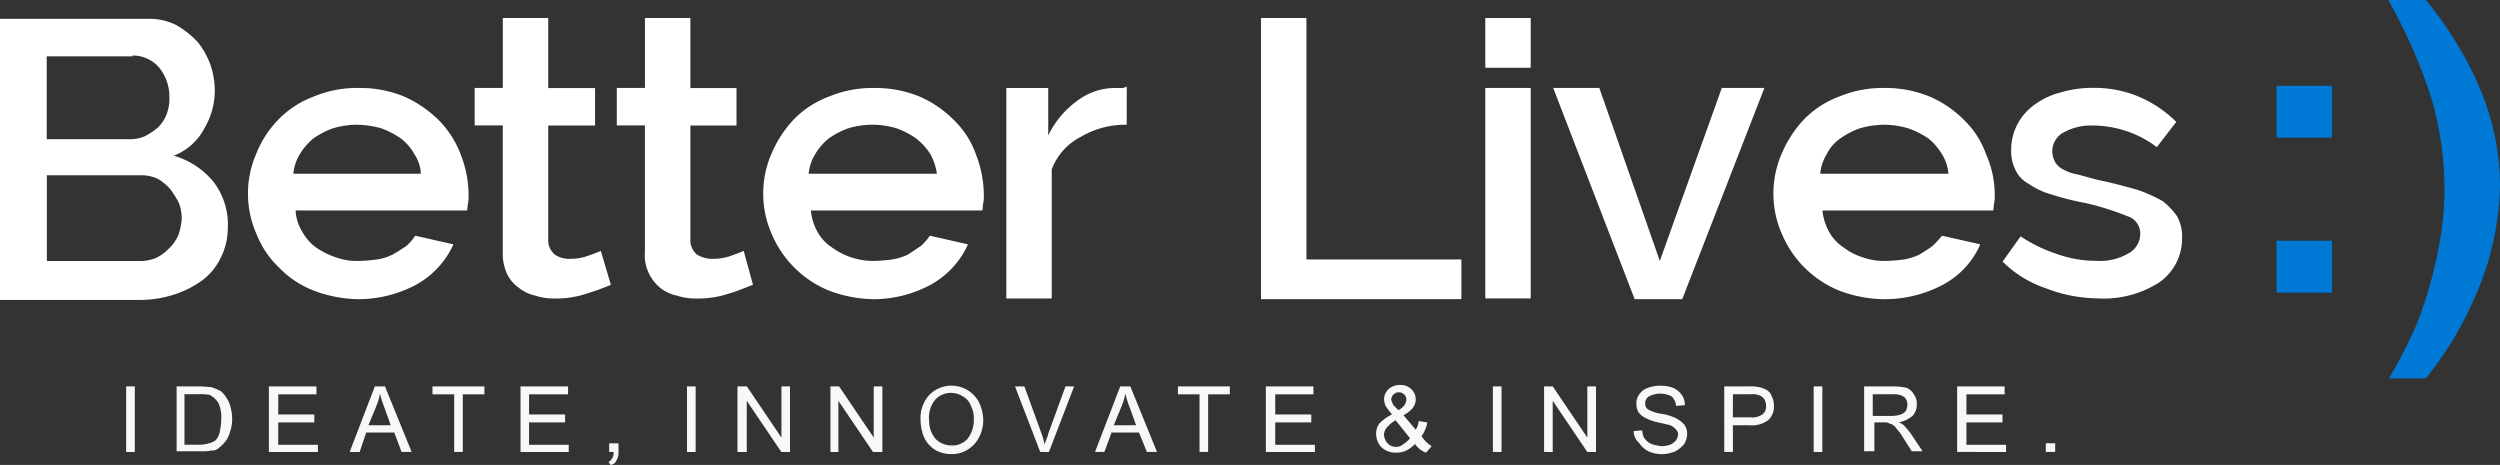
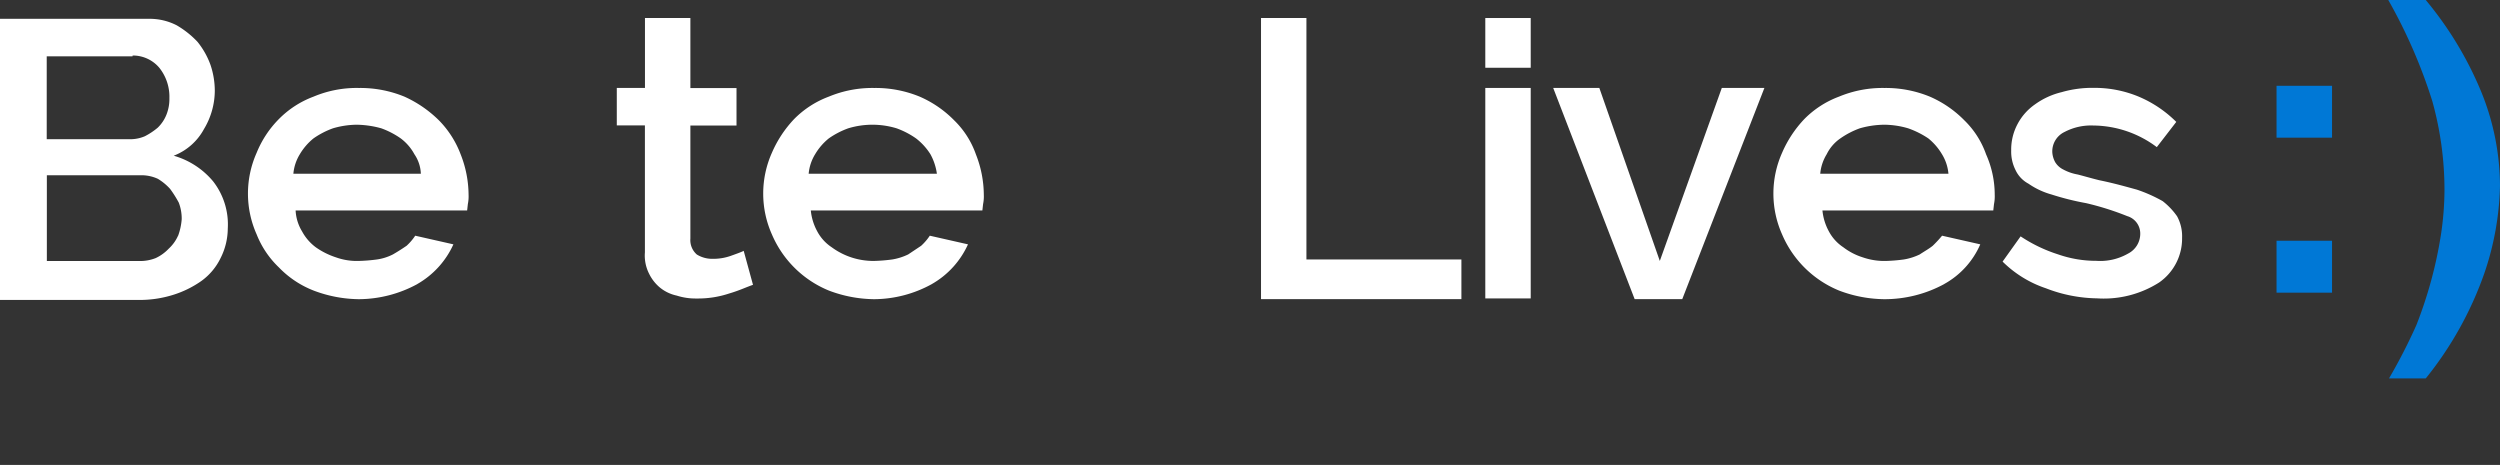
<svg xmlns="http://www.w3.org/2000/svg" width="170.218" height="31.655" viewBox="0 0 170.218 31.655">
  <rect x="0" y="0" width="170.218" height="31.655" fill="#333333" stroke="none" />
  <g id="Group_10829" data-name="Group 10829" transform="translate(-0.302 -30.462)">
-     <path id="Path_12746" data-name="Path 12746" d="M54.1,247.765V243.3h.589v4.466Zm3.436,0V243.3h1.57c.293,0,.589.049.785.049a4.137,4.137,0,0,1,.687.293,2.453,2.453,0,0,1,.54.785,3.265,3.265,0,0,1,.2,1.08,2.567,2.567,0,0,1-.146.884,1.927,1.927,0,0,1-.293.638,3.75,3.75,0,0,1-.439.439.67.67,0,0,1-.54.2,3.016,3.016,0,0,1-.687.049H57.536Zm.589-.491h.932a2.276,2.276,0,0,0,.687-.1,1.213,1.213,0,0,0,.439-.2,1.12,1.12,0,0,0,.293-.589,4.4,4.4,0,0,0,.1-.884,2.236,2.236,0,0,0-.2-1.08,1.523,1.523,0,0,0-.589-.54,3.489,3.489,0,0,0-.785-.049h-.932v3.436Zm5.693.491V243.3h3.239v.54h-2.6v1.374H66.91v.54H64.456v1.522h2.7v.491Zm5.5,0,1.718-4.466h.687l1.816,4.466h-.688l-.492-1.325H70.444L70,247.766Zm1.276-1.816h1.522l-.439-1.227a6.373,6.373,0,0,1-.293-.932,4.146,4.146,0,0,1-.244.834Zm5.841,1.816v-3.926H74.959v-.54h3.534v.54H77.021v3.926Zm4.515,0V243.3h3.239v.54H81.534v1.374h2.454v.54H81.534v1.522h2.7v.491Zm6.037,0v-.589h.638v.589a1.047,1.047,0,0,1-.146.589.509.509,0,0,1-.391.293l-.146-.2a.591.591,0,0,0,.244-.244.706.706,0,0,0,.1-.439Zm5.3,0V243.3h.589v4.466Zm3.436,0V243.3h.638l2.356,3.485V243.3H99.3v4.466h-.589l-2.356-3.485v3.485Zm6.331,0V243.3h.589L105,246.784V243.3h.589v4.466h-.638l-2.356-3.485v3.485Zm6.135-2.16a2.353,2.353,0,0,1,.589-1.718,2.117,2.117,0,0,1,3.387.491,2.978,2.978,0,0,1,.293,1.178,2.52,2.52,0,0,1-.293,1.227,2.141,2.141,0,0,1-.785.834,1.979,1.979,0,0,1-1.08.293,2.151,2.151,0,0,1-1.129-.293,2.025,2.025,0,0,1-.736-.834,3.159,3.159,0,0,1-.246-1.178Zm.589,0a1.835,1.835,0,0,0,.439,1.276,1.523,1.523,0,0,0,1.08.439,1.371,1.371,0,0,0,1.08-.439,2.035,2.035,0,0,0,.439-1.325,1.869,1.869,0,0,0-.2-.932,1.161,1.161,0,0,0-.54-.638,1.483,1.483,0,0,0-.785-.244,1.443,1.443,0,0,0-1.08.439,1.9,1.9,0,0,0-.441,1.425Zm7.559,2.16-1.718-4.466h.638l1.178,3.239a4.09,4.09,0,0,1,.2.736c.049-.244.2-.491.244-.736l1.178-3.239h.589l-1.718,4.466Zm3.73,0,1.718-4.466h.687l1.816,4.466H123.6l-.54-1.325h-1.865l-.491,1.325Zm1.276-1.816h1.522l-.439-1.227a6.371,6.371,0,0,1-.293-.932,4.141,4.141,0,0,1-.244.834Zm5.841,1.816v-3.926h-1.472v-.54h3.534v.54H127.77v3.926Zm4.515,0V243.3h3.239v.54h-2.6v1.374h2.454v.54h-2.454v1.522h2.7v.491Zm10.159-.54a2.308,2.308,0,0,1-.589.439,1.567,1.567,0,0,1-.687.146,1.37,1.37,0,0,1-1.08-.439,1.332,1.332,0,0,1-.293-.834,1.109,1.109,0,0,1,.244-.736,3.051,3.051,0,0,1,.834-.589q-.293-.368-.439-.589a1.433,1.433,0,0,1-.1-.439.969.969,0,0,1,.293-.687,1.154,1.154,0,0,1,.834-.293,1,1,0,0,1,.736.293.969.969,0,0,1,.293.687c0,.439-.293.785-.834,1.08l.834.982a1.2,1.2,0,0,0,.2-.589l.589.1a2.327,2.327,0,0,1-.391.932,2.287,2.287,0,0,0,.687.687l-.391.439a1.638,1.638,0,0,1-.741-.588Zm-1.129-2.307a1.2,1.2,0,0,0,.439-.391.71.71,0,0,0,.1-.342.516.516,0,0,0-1.03,0c0,.049.049.146.049.2.049.049.049.146.146.244Zm.785,1.914-.982-1.227a2.172,2.172,0,0,0-.589.491.881.881,0,0,0-.2.439.943.943,0,0,0,.2.589.781.781,0,0,0,1.129.1,1.783,1.783,0,0,0,.44-.39Zm5.644.932V243.3h.589v4.466Zm3.485,0V243.3h.589l2.356,3.485V243.3h.589v4.466h-.59l-2.356-3.485v3.485Zm6.086-1.423.589-.049c.049.244.049.439.2.589a1.068,1.068,0,0,0,.439.342,2.829,2.829,0,0,0,.687.146,1.831,1.831,0,0,0,.589-.1,1.182,1.182,0,0,0,.391-.293.936.936,0,0,0,.146-.391.446.446,0,0,0-.146-.342.9.9,0,0,0-.391-.293c-.146-.049-.391-.1-.834-.2a3.091,3.091,0,0,1-.834-.293,1.337,1.337,0,0,1-.491-.391,1.166,1.166,0,0,1-.146-.589.986.986,0,0,1,.2-.638,1.11,1.11,0,0,1,.589-.439,2.294,2.294,0,0,1,.834-.146,2.377,2.377,0,0,1,.884.146,1.442,1.442,0,0,1,.589.491,1.127,1.127,0,0,1,.2.687l-.589.049a1.11,1.11,0,0,0-.293-.638,1.669,1.669,0,0,0-1.57,0,.544.544,0,0,0-.244.491.446.446,0,0,0,.2.391,2.5,2.5,0,0,0,.884.293,3.361,3.361,0,0,1,.982.293,1.855,1.855,0,0,1,.589.439.987.987,0,0,1,.2.638,1.342,1.342,0,0,1-.2.687,1.964,1.964,0,0,1-.589.491,2.312,2.312,0,0,1-.834.2,2.276,2.276,0,0,1-1.03-.2,1.8,1.8,0,0,1-.638-.589.976.976,0,0,1-.343-.79Zm6.181,1.423V243.3h1.669a2.607,2.607,0,0,1,.687.049,1.757,1.757,0,0,1,.54.2.781.781,0,0,1,.342.439,1.359,1.359,0,0,1,.146.638,1.3,1.3,0,0,1-.342.932,1.855,1.855,0,0,1-1.325.391H163.5v1.816Zm.589-2.356h1.178a1.228,1.228,0,0,0,.834-.2.66.66,0,0,0,.244-.589.83.83,0,0,0-.146-.491.775.775,0,0,0-.391-.244,1.381,1.381,0,0,0-.54-.049H163.5Zm5.5,2.356V243.3h.589v4.466Zm3.436,0V243.3h1.963a4.14,4.14,0,0,1,.932.1,1.074,1.074,0,0,1,.491.439,1.127,1.127,0,0,1,.2.687,1.115,1.115,0,0,1-.293.785,2.068,2.068,0,0,1-.932.439,1.054,1.054,0,0,1,.342.2,6.234,6.234,0,0,1,.491.589l.785,1.178h-.736l-.589-.932a3.607,3.607,0,0,0-.439-.589.833.833,0,0,0-.293-.293c-.049-.049-.2-.049-.244-.1s-.2-.049-.293-.049h-.687v1.963h-.687Zm.589-2.454H174.3a1.922,1.922,0,0,0,.638-.1.879.879,0,0,0,.342-.244,1.155,1.155,0,0,0,.1-.391.738.738,0,0,0-.2-.54,1.183,1.183,0,0,0-.736-.2h-1.423v1.472Zm5.743,2.454V243.3H182v.54h-2.6v1.374h2.454v.54H179.4v1.522h2.7v.491Zm6.037,0v-.589h.638v.589Z" transform="translate(-45.209 -186.53)" fill="#f8f8f8" />
    <g id="Group_10823" data-name="Group 10823" transform="translate(0.302 30.462)">
      <g id="Group_10821" data-name="Group 10821" transform="translate(0 1.227)">
        <path id="Path_12747" data-name="Path 12747" d="M45.631,194.906a2.356,2.356,0,0,1,1.816.834,3.162,3.162,0,0,1,.687,2.061,2.88,2.88,0,0,1-.2,1.129,2.539,2.539,0,0,1-.589.884,4.609,4.609,0,0,1-.884.589,2.5,2.5,0,0,1-1.08.2h-5.6v-5.643h5.841Zm3.092,12.27h0a2.7,2.7,0,0,1-.638.884,2.914,2.914,0,0,1-.884.638,2.88,2.88,0,0,1-1.129.2H39.79v-5.84h6.479a2.675,2.675,0,0,1,1.08.244,3.661,3.661,0,0,1,.834.687,7.722,7.722,0,0,1,.589.932,3.043,3.043,0,0,1,.2,1.129,4.2,4.2,0,0,1-.245,1.13Zm2.405-3.681h0a5.436,5.436,0,0,0-2.7-1.767,3.957,3.957,0,0,0,2.061-1.816,5.1,5.1,0,0,0,.736-2.6,5.558,5.558,0,0,0-.293-1.767,5.432,5.432,0,0,0-.884-1.57,6.271,6.271,0,0,0-1.423-1.129,4.018,4.018,0,0,0-1.865-.439H36.6v19.141h9.421a7.607,7.607,0,0,0,2.356-.342,6.927,6.927,0,0,0,1.916-.936,4.135,4.135,0,0,0,1.325-1.57,4.512,4.512,0,0,0,.491-2.012,4.77,4.77,0,0,0-.981-3.192Z" transform="translate(-36.6 -192.353)" fill="#fff" />
        <path id="Path_12748" data-name="Path 12748" d="M74.092,207.838a3.033,3.033,0,0,1,.439-1.325,4.008,4.008,0,0,1,.932-1.08,5.634,5.634,0,0,1,1.325-.687,5.878,5.878,0,0,1,1.62-.244,6.537,6.537,0,0,1,1.668.244,5.634,5.634,0,0,1,1.325.687,3.3,3.3,0,0,1,.932,1.08,2.514,2.514,0,0,1,.439,1.325Zm8.442,7.509h0a5.907,5.907,0,0,0,2.454-2.7l-2.6-.589a3.668,3.668,0,0,1-.589.687c-.293.2-.589.391-.932.589a3.488,3.488,0,0,1-1.08.342,11.211,11.211,0,0,1-1.227.1,4.216,4.216,0,0,1-1.57-.244,5.15,5.15,0,0,1-1.374-.687,3.306,3.306,0,0,1-.932-1.08,3.02,3.02,0,0,1-.439-1.423H85.923l.049-.439a2.593,2.593,0,0,0,.049-.638,7.611,7.611,0,0,0-.54-2.748,6.635,6.635,0,0,0-1.472-2.307,8.047,8.047,0,0,0-2.356-1.62,7.89,7.89,0,0,0-3.094-.59,7.555,7.555,0,0,0-3.092.589,6.512,6.512,0,0,0-2.356,1.522,6.986,6.986,0,0,0-1.522,2.307,6.822,6.822,0,0,0,0,5.546,6.335,6.335,0,0,0,1.522,2.258,6.617,6.617,0,0,0,2.356,1.57,8.885,8.885,0,0,0,3.092.589,8.4,8.4,0,0,0,3.975-1.03Z" transform="translate(-54.117 -197.237)" fill="#fff" />
-         <path id="Path_12749" data-name="Path 12749" d="M110.989,208.153c-.2.1-.491.2-.884.342a3.484,3.484,0,0,1-1.178.2,1.763,1.763,0,0,1-1.08-.293,1.3,1.3,0,0,1-.439-1.08v-7.7h3.19v-2.552h-3.19V192.3h-3.092v4.761H102.4v2.552h1.914v8.64a3.278,3.278,0,0,0,.293,1.472,2.427,2.427,0,0,0,.785.932,2.691,2.691,0,0,0,1.129.54,3.943,3.943,0,0,0,1.325.2,6.51,6.51,0,0,0,2.208-.342,16.917,16.917,0,0,0,1.62-.589Z" transform="translate(-70.081 -192.3)" fill="#fff" />
        <path id="Path_12750" data-name="Path 12750" d="M130.74,208.153c-.2.1-.491.2-.884.342a3.566,3.566,0,0,1-1.227.2,1.978,1.978,0,0,1-1.08-.293,1.3,1.3,0,0,1-.439-1.08v-7.7h3.141v-2.552H127.11V192.3h-3.092v4.761H122.1v2.552h1.914v8.64a2.734,2.734,0,0,0,.293,1.472,2.825,2.825,0,0,0,.736.932,2.691,2.691,0,0,0,1.129.54,4.235,4.235,0,0,0,1.374.2,6.708,6.708,0,0,0,2.208-.342c.687-.2,1.178-.439,1.62-.589Z" transform="translate(-80.104 -192.3)" fill="#fff" />
        <path id="Path_12751" data-name="Path 12751" d="M145.492,207.839a3.033,3.033,0,0,1,.439-1.325,4.007,4.007,0,0,1,.932-1.08,5.634,5.634,0,0,1,1.325-.687,5.658,5.658,0,0,1,3.288,0,5.635,5.635,0,0,1,1.325.687,4.165,4.165,0,0,1,.982,1.08,3.839,3.839,0,0,1,.439,1.325Zm8.393,7.509h0a5.907,5.907,0,0,0,2.454-2.7l-2.6-.589a3.668,3.668,0,0,1-.589.687l-.884.589a3.968,3.968,0,0,1-1.08.342,11.215,11.215,0,0,1-1.227.1,4.787,4.787,0,0,1-2.9-.932,2.951,2.951,0,0,1-.982-1.08,3.7,3.7,0,0,1-.439-1.423h11.681l.049-.439a2.594,2.594,0,0,0,.049-.638,7.61,7.61,0,0,0-.54-2.748,6,6,0,0,0-1.472-2.307,7.447,7.447,0,0,0-2.356-1.62,7.89,7.89,0,0,0-3.093-.589,7.72,7.72,0,0,0-3.092.589,6.512,6.512,0,0,0-2.356,1.522,7.846,7.846,0,0,0-1.522,2.307,6.822,6.822,0,0,0,0,5.546,7.169,7.169,0,0,0,3.877,3.828,8.885,8.885,0,0,0,3.092.589,8.211,8.211,0,0,0,3.926-1.03Z" transform="translate(-90.432 -197.238)" fill="#fff" />
-         <path id="Path_12752" data-name="Path 12752" d="M184.3,201.8a.7.7,0,0,1-.293.1h-.491a4.271,4.271,0,0,0-2.6.884,6.178,6.178,0,0,0-1.963,2.356V201.9H176.1v14.331h3.092v-8.787a4.1,4.1,0,0,1,1.963-2.208,6,6,0,0,1,3.141-.834Z" transform="translate(-107.582 -197.137)" fill="#fff" />
        <path id="Path_12753" data-name="Path 12753" d="M225.044,211.441v-2.7H214.492V192.3H211.4v19.141Z" transform="translate(-125.541 -192.3)" fill="#fff" />
        <path id="Path_12754" data-name="Path 12754" d="M245.592,195.686V192.3H242.5v3.386Zm0,15.755h0v-14.38H242.5v14.331h3.092Z" transform="translate(-141.37 -192.3)" fill="#fff" />
        <path id="Path_12755" data-name="Path 12755" d="M260.687,216.38,266.28,202h-2.9l-4.221,11.779L255.041,202H251.9l5.546,14.38Z" transform="translate(-146.147 -197.239)" fill="#fff" />
        <path id="Path_12756" data-name="Path 12756" d="M285.59,207.839a3.032,3.032,0,0,1,.439-1.325,2.817,2.817,0,0,1,.932-1.08,5.636,5.636,0,0,1,1.325-.687,6.233,6.233,0,0,1,1.668-.244,5.878,5.878,0,0,1,1.62.244,6,6,0,0,1,1.374.687,4.009,4.009,0,0,1,.932,1.08,3.033,3.033,0,0,1,.439,1.325Zm8.442,7.509h0a5.654,5.654,0,0,0,2.454-2.7l-2.6-.589a8.158,8.158,0,0,1-.638.687c-.244.2-.589.391-.884.589a3.968,3.968,0,0,1-1.08.342,11.38,11.38,0,0,1-1.178.1,4.476,4.476,0,0,1-1.62-.244,4.256,4.256,0,0,1-1.325-.687,2.95,2.95,0,0,1-.982-1.08,3.7,3.7,0,0,1-.439-1.423h11.632l.049-.439a2.6,2.6,0,0,0,.049-.638,6.755,6.755,0,0,0-.589-2.748,6,6,0,0,0-1.472-2.307,7.447,7.447,0,0,0-2.356-1.62,7.891,7.891,0,0,0-3.093-.59,7.72,7.72,0,0,0-3.092.589,6.513,6.513,0,0,0-2.356,1.522,7.849,7.849,0,0,0-1.522,2.307,6.823,6.823,0,0,0,0,5.546,7.17,7.17,0,0,0,3.877,3.828,8.885,8.885,0,0,0,3.092.589,8.5,8.5,0,0,0,4.073-1.03Z" transform="translate(-161.655 -197.238)" fill="#fff" />
        <path id="Path_12757" data-name="Path 12757" d="M324.851,215.25a3.639,3.639,0,0,0,1.57-3.043,2.843,2.843,0,0,0-.342-1.472,4.754,4.754,0,0,0-.982-1.031,9.989,9.989,0,0,0-1.767-.785c-.736-.2-1.57-.439-2.552-.638-.589-.146-1.08-.293-1.472-.391a3.216,3.216,0,0,1-.982-.342,1.328,1.328,0,0,1-.54-.491,1.6,1.6,0,0,1-.2-.687,1.464,1.464,0,0,1,.834-1.374,3.875,3.875,0,0,1,1.963-.439,7.284,7.284,0,0,1,4.319,1.472l1.325-1.718a8.069,8.069,0,0,0-2.552-1.718,7.819,7.819,0,0,0-3.046-.6,7.521,7.521,0,0,0-2.208.293,5.156,5.156,0,0,0-1.816.834,3.777,3.777,0,0,0-1.178,1.325,3.684,3.684,0,0,0-.439,1.816,2.782,2.782,0,0,0,.293,1.325,2.019,2.019,0,0,0,.884.932,5.2,5.2,0,0,0,1.57.736,18.284,18.284,0,0,0,2.356.589,19.267,19.267,0,0,1,2.8.884,1.234,1.234,0,0,1,.884,1.178,1.517,1.517,0,0,1-.834,1.374,3.808,3.808,0,0,1-2.16.491,7.83,7.83,0,0,1-2.6-.439,10.109,10.109,0,0,1-2.552-1.227l-1.227,1.718a7.62,7.62,0,0,0,2.945,1.816,9.992,9.992,0,0,0,3.484.687A7.023,7.023,0,0,0,324.851,215.25Z" transform="translate(-177.849 -197.238)" fill="#fff" />
      </g>
      <g id="Group_10822" data-name="Group 10822" transform="translate(155.003 0)">
        <path id="Path_12758" data-name="Path 12758" d="M355.979,215.786v-3.534H352.2v3.534Zm0-10.552h0V201.7H352.2v3.534Z" transform="translate(-352.2 -195.859)" fill="#0078d6" />
        <path id="Path_12759" data-name="Path 12759" d="M370.252,215.567a24.11,24.11,0,0,0,3.975-7.117,19.586,19.586,0,0,0,1.08-5.988,17.051,17.051,0,0,0-1.325-6.528,24.174,24.174,0,0,0-3.73-6.135H367.7a35.536,35.536,0,0,1,2.994,6.871,22.5,22.5,0,0,1,.834,6.086,20.636,20.636,0,0,1-.244,3.043,28.81,28.81,0,0,1-.687,3.19,29.54,29.54,0,0,1-.982,2.945,37.578,37.578,0,0,1-1.865,3.632h2.5Z" transform="translate(-360.093 -189.8)" fill="#0078d6" />
      </g>
    </g>
  </g>
</svg>